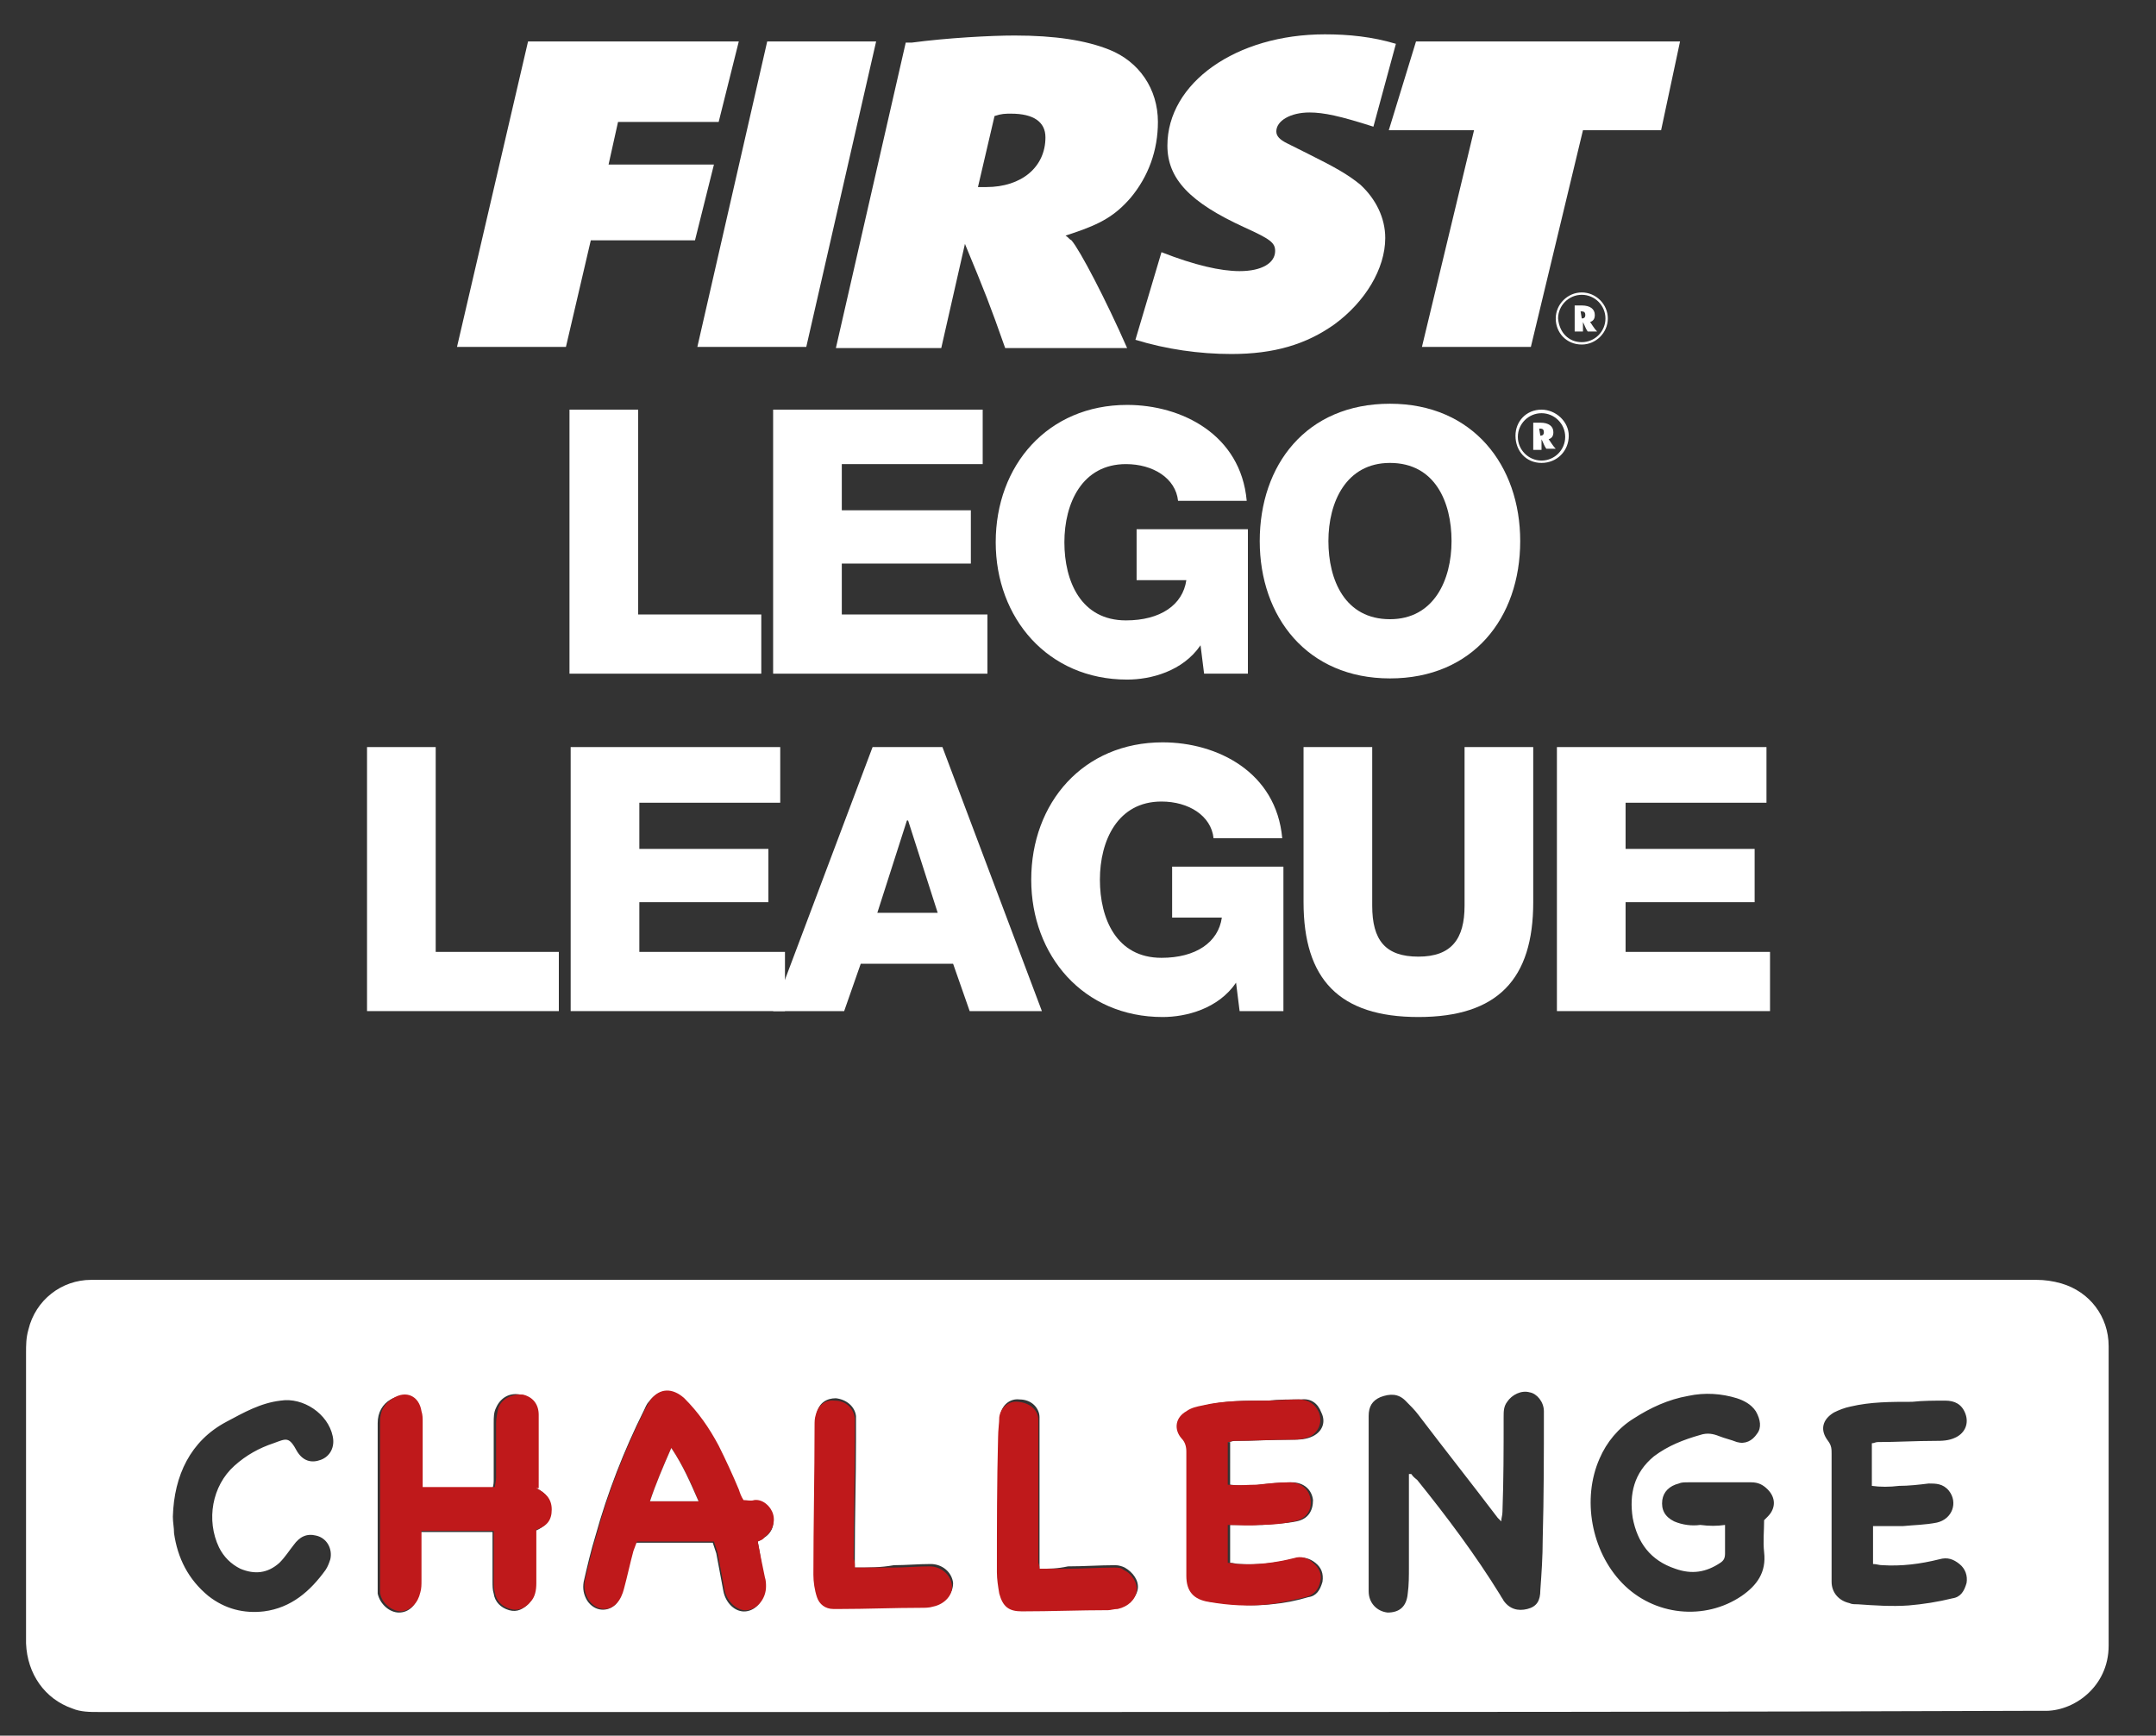
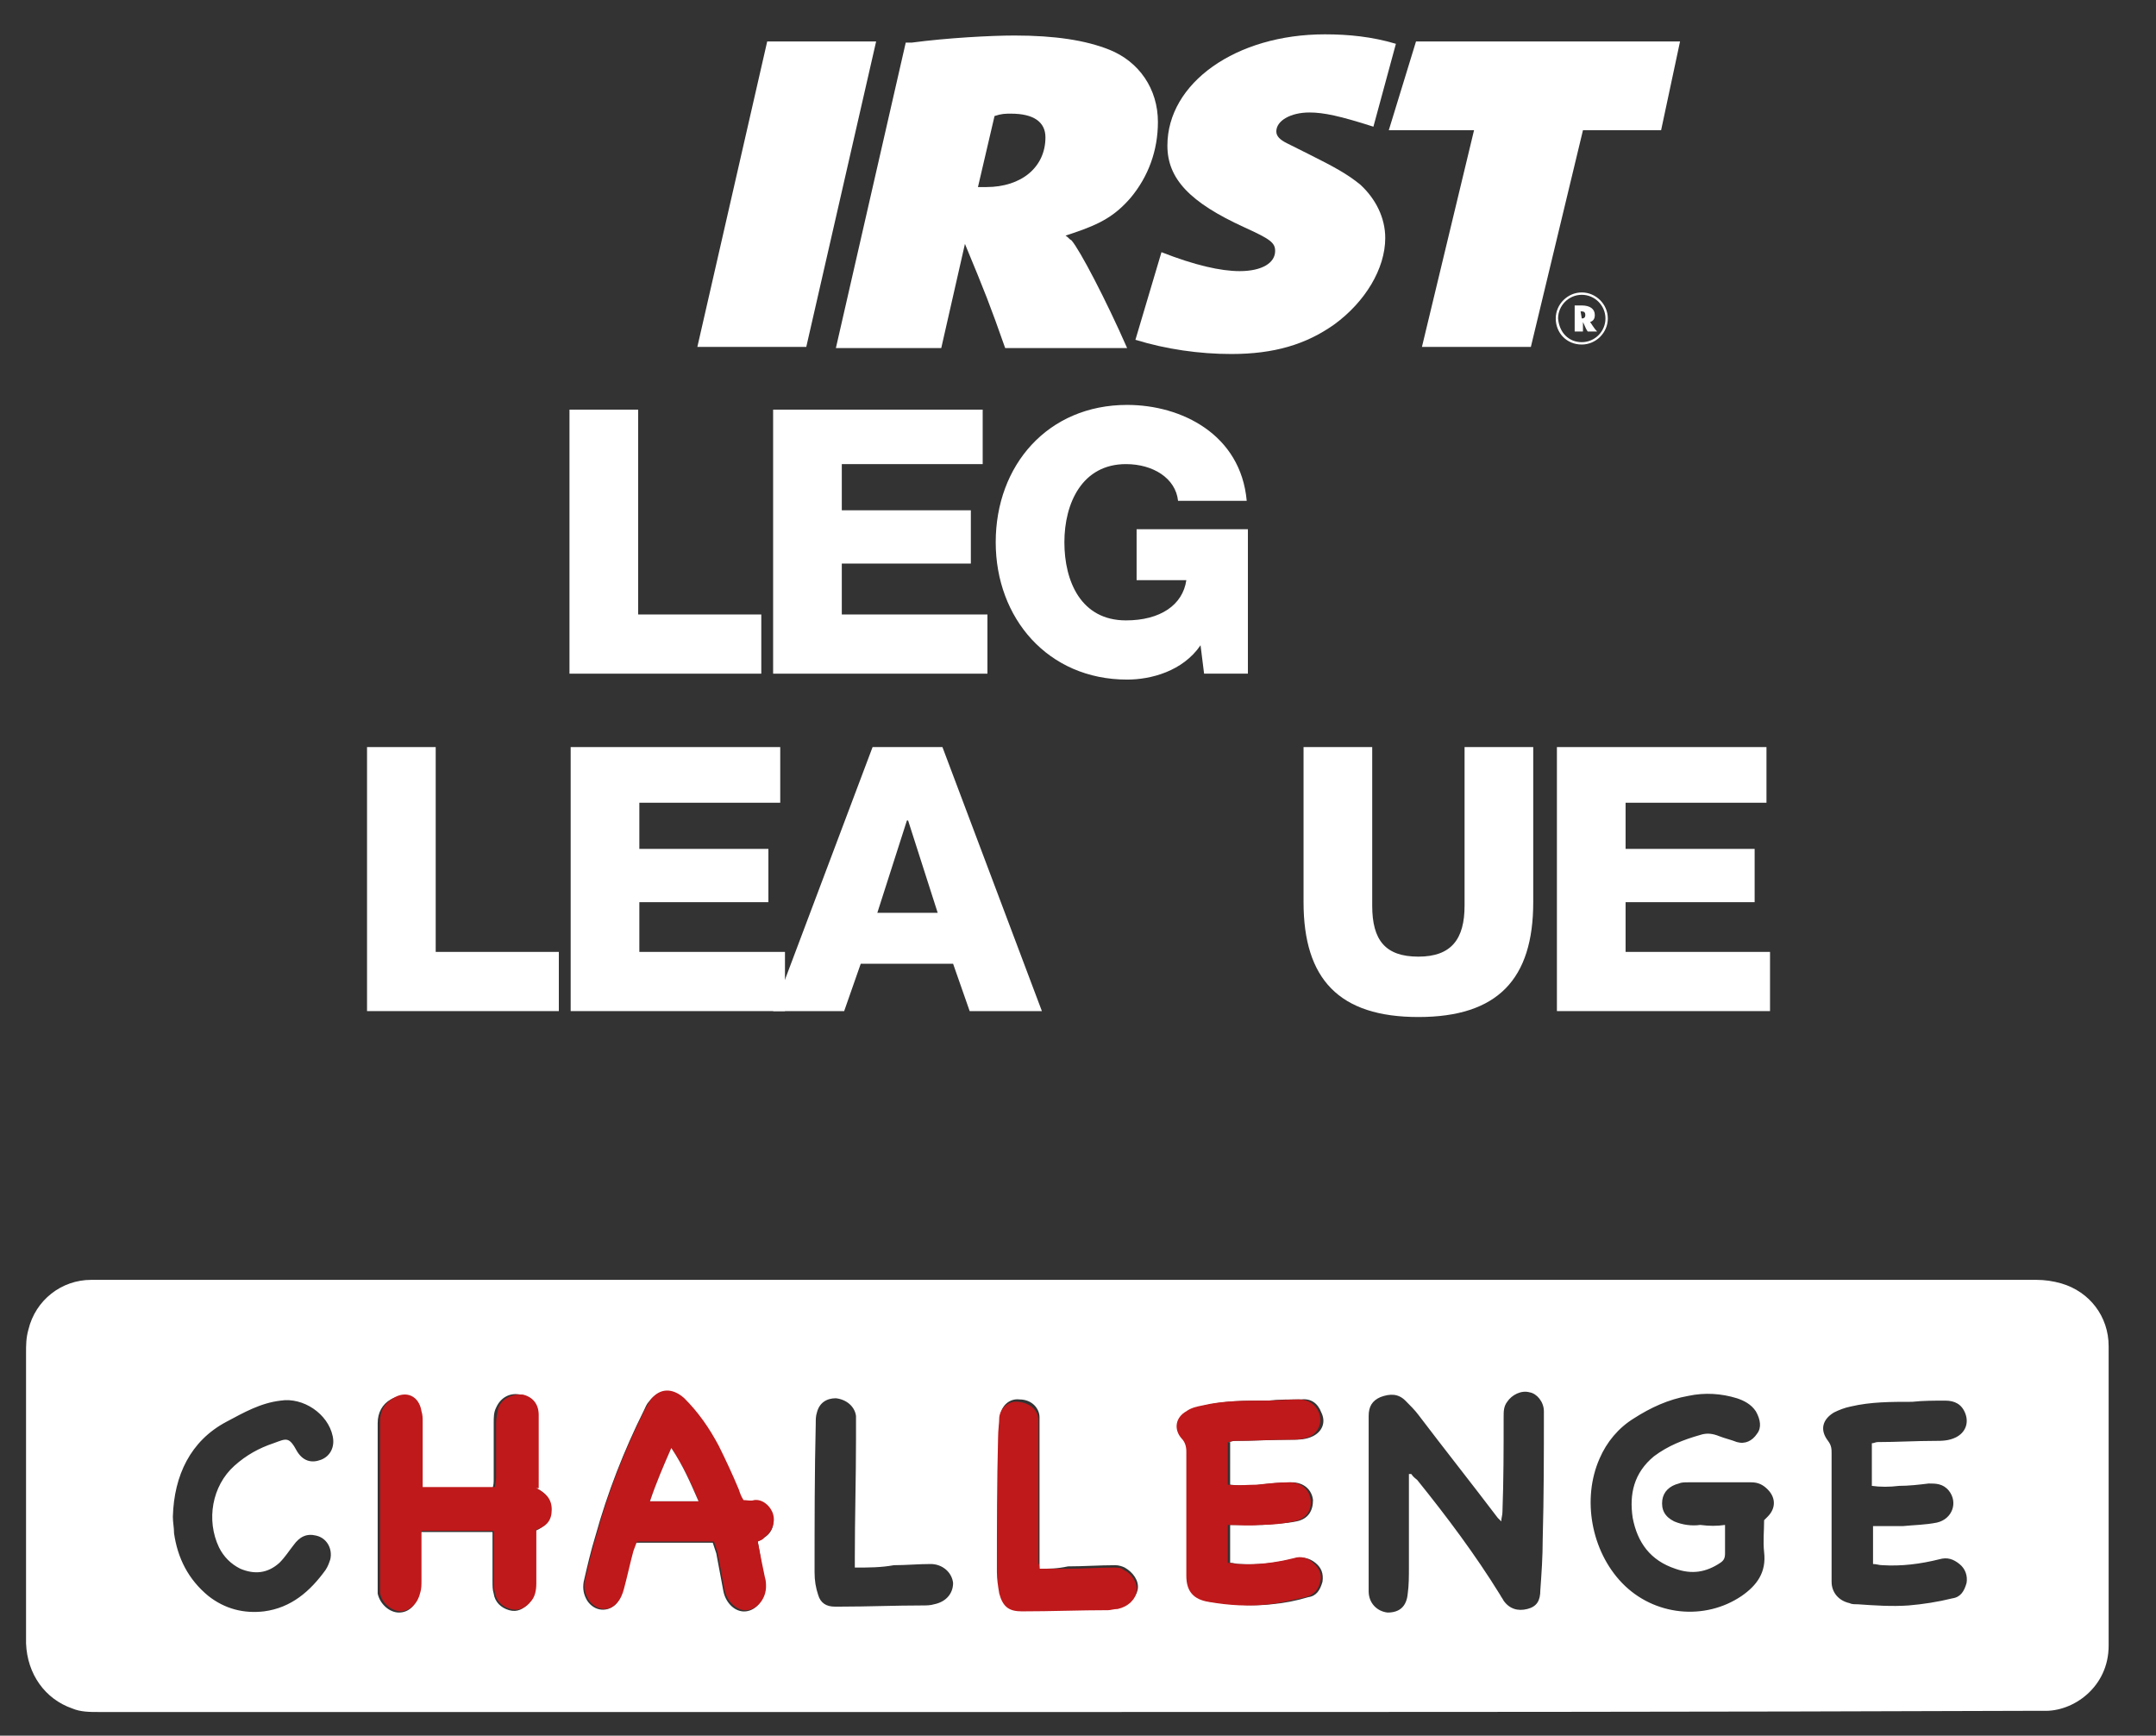
<svg xmlns="http://www.w3.org/2000/svg" version="1.1" id="Capa_1" x="0px" y="0px" width="182.1px" height="146.6px" viewBox="0 0 182.1 146.6" style="enable-background:new 0 0 182.1 146.6;" xml:space="preserve">
  <rect x="0" y="0" width="182.1" height="146.6" fill="#333333" stroke="none" />
  <style type="text/css">
	.st0{fill:#FFFFFF;}
	.st1{fill:#BF191B;}
</style>
  <polygon class="st0" points="31,63.1 36.8,63.1 36.8,80.4 47.2,80.4 47.2,85.4 31,85.4 " />
  <polygon class="st0" points="48.2,63.1 65.9,63.1 65.9,67.8 54,67.8 54,71.7 64.9,71.7 64.9,76.2 54,76.2 54,80.4 66.3,80.4   66.3,85.4 48.2,85.4 " />
  <path class="st0" d="M74.1,77.1h5.1l-2.5-7.8h-0.1L74.1,77.1z M73.7,63.1h5.9L88,85.4h-6.1l-1.4-4h-7.8l-1.4,4h-6L73.7,63.1z" />
-   <path class="st0" d="M108.4,85.4h-3.7l-0.3-2.4c-1.5,2.2-4.2,2.9-6.2,2.9c-6.7,0-11.1-5.2-11.1-11.6c0-6.5,4.4-11.6,11.1-11.6  c4.6,0,9.6,2.5,10.1,8.1h-5.8c-0.2-1.9-2.1-3.1-4.4-3.1c-3.7,0-5.2,3.3-5.2,6.6s1.4,6.6,5.2,6.6c2.9,0,4.8-1.3,5.1-3.4H99v-4.3h9.4  V85.4z" />
  <path class="st0" d="M129.5,76.2c0,6.5-3,9.7-9.7,9.7c-6.7,0-9.7-3.2-9.7-9.7V63.1h5.8v13.4c0,2.9,1.1,4.3,3.9,4.3  c2.8,0,3.9-1.5,3.9-4.3V63.1h5.8V76.2z" />
  <polygon class="st0" points="131.5,63.1 149.2,63.1 149.2,67.8 137.3,67.8 137.3,71.7 148.2,71.7 148.2,76.2 137.3,76.2 137.3,80.4   149.5,80.4 149.5,85.4 131.5,85.4 " />
  <polygon class="st0" points="48.1,34.6 53.9,34.6 53.9,51.9 64.3,51.9 64.3,56.9 48.1,56.9 " />
  <polygon class="st0" points="65.3,34.6 83,34.6 83,39.2 71.1,39.2 71.1,43.1 82,43.1 82,47.6 71.1,47.6 71.1,51.9 83.4,51.9   83.4,56.9 65.3,56.9 " />
  <path class="st0" d="M105.4,56.9h-3.7l-0.3-2.4c-1.5,2.2-4.2,2.9-6.2,2.9c-6.7,0-11.1-5.2-11.1-11.6c0-6.5,4.4-11.6,11.1-11.6  c4.6,0,9.6,2.5,10.1,8.1h-5.8c-0.2-1.9-2.1-3.1-4.4-3.1c-3.7,0-5.2,3.3-5.2,6.6c0,3.3,1.4,6.6,5.2,6.6c2.9,0,4.8-1.3,5.1-3.4H96  v-4.3h9.4V56.9z" />
-   <path class="st0" d="M117.4,52.3c3.7,0,5.2-3.3,5.2-6.6c0-3.3-1.4-6.6-5.2-6.6c-3.7,0-5.2,3.3-5.2,6.6  C112.2,49,113.6,52.3,117.4,52.3 M117.4,34.1c7,0,11,5.2,11,11.6c0,6.5-4,11.6-11,11.6c-7,0-11-5.2-11-11.6  C106.4,39.3,110.3,34.1,117.4,34.1" />
-   <path class="st0" d="M130.1,36.8c0.2,0,0.3-0.1,0.3-0.3c0-0.2-0.1-0.3-0.3-0.3c0,0-0.1,0-0.1,0L130.1,36.8  C130.1,36.8,130.1,36.8,130.1,36.8 M129.3,35.7c0.1,0,0.1,0,0.4,0c0.2,0,0.3,0,0.4,0c0.7,0,1.1,0.3,1.1,0.8c0,0.3-0.1,0.5-0.4,0.6  l0,0c0,0,0,0,0,0c0.1,0.1,0.3,0.5,0.6,0.8h-0.8c-0.2-0.3-0.2-0.4-0.4-0.8V38h-0.7V35.7z M130.2,38.9c1.1,0,2-0.9,2-2  c0-1.1-0.9-2-2-2c-1.1,0-2,0.9-2,2C128.2,38,129.1,38.9,130.2,38.9 M130.2,34.6c1.2,0,2.3,1,2.3,2.2c0,1.3-1,2.3-2.3,2.3  c-1.3,0-2.2-1-2.2-2.3C128,35.6,128.9,34.6,130.2,34.6" />
-   <polygon class="st0" points="44.6,3.5 62.4,3.5 60.7,10.3 52.2,10.3 51.4,13.9 60.3,13.9 58.7,20.3 49.9,20.3 47.8,29.3 38.6,29.3   " />
  <polygon class="st0" points="64.8,3.5 74,3.5 68.1,29.3 58.9,29.3 " />
  <path class="st0" d="M83.3,15.8c3,0,5-1.7,5-4.2c0-1.3-1-2-2.9-2c-0.5,0-0.8,0-1.4,0.2l-1.4,6C82.9,15.8,82.9,15.8,83.3,15.8   M76.5,3.6L77,3.6C80,3.2,83.7,3,85.7,3c3.4,0,6,0.4,8,1.2c2.5,1,4.1,3.3,4.1,6.1c0,2.4-0.8,4.6-2.3,6.4c-1.3,1.5-2.5,2.2-4.9,3  l-0.6,0.2c0.3,0.2,0.3,0.3,0.5,0.4c0.7,0.8,2.9,5,4.7,9.1H84.9c-1.3-3.7-1.7-4.7-3.4-8.8l-2,8.8h-8.9L76.5,3.6z" />
  <polygon class="st0" points="119.6,3.5 141.9,3.5 140.3,11 133.7,11 129.3,29.3 120.1,29.3 124.5,11 117.3,11 " />
  <path class="st0" d="M133.6,26.9c0.2,0,0.3-0.1,0.3-0.3c0-0.2-0.1-0.3-0.3-0.3c0,0-0.1,0-0.1,0L133.6,26.9  C133.5,26.9,133.5,26.9,133.6,26.9 M132.8,25.8c0.1,0,0.1,0,0.4,0c0.2,0,0.3,0,0.4,0c0.7,0,1.1,0.3,1.1,0.8c0,0.3-0.1,0.5-0.4,0.6  l0,0c0,0,0,0,0,0c0.1,0.1,0.3,0.5,0.6,0.8h-0.8c-0.2-0.3-0.2-0.4-0.4-0.8v0.8h-0.7V25.8z M133.6,28.9c1.1,0,2-0.9,2-2  c0-1.1-0.9-2-2-2c-1.1,0-2,0.9-2,2C131.7,28.1,132.5,28.9,133.6,28.9 M133.6,24.7c1.2,0,2.2,1,2.2,2.2c0,1.2-1,2.2-2.2,2.2  c-1.3,0-2.2-1-2.2-2.2C131.4,25.7,132.4,24.7,133.6,24.7" />
  <path class="st0" d="M95.9,28.7c2.6,0.8,5.4,1.2,8.1,1.2c3.6,0,6.3-0.8,8.7-2.5c2.6-1.9,4.3-4.7,4.3-7.3c0-1.7-0.8-3.3-2.1-4.5  c-1.1-0.9-2.2-1.5-4.4-2.6l-1.8-0.9c-0.6-0.3-0.9-0.6-0.9-1c0-0.9,1.2-1.6,2.8-1.6c1.2,0,2.6,0.3,5.4,1.2l1.9-7c-2-0.6-4-0.8-6-0.8  c-7.5,0-13.3,4.1-13.3,9.4c0,2.8,1.9,4.8,6.5,6.9c2.2,1,2.6,1.3,2.6,2c0,1-1.1,1.7-3,1.7c-1.6,0-3.8-0.5-6.6-1.6l0,0L95.9,28.7z" />
  <path class="st0" d="M90.2,144.6c-27.3,0-54.6,0-81.9,0c-0.7,0-1.5,0-2.2-0.3c-2.3-0.8-3.8-2.9-3.9-5.5c0-1,0-2,0-3  c0-7.2,0-14.3,0-21.5c0-0.7,0-1.3,0.2-2c0.6-2.5,2.8-4.2,5.3-4.2c0.2,0,0.4,0,0.5,0c54.6,0,109.2,0,163.8,0c0.7,0,1.4,0.1,2.1,0.3  c2.4,0.7,4,2.8,4,5.3c0,8.4,0,16.9,0,25.3c0,3.5-3,5.6-5.5,5.5c-0.3,0-0.6,0-0.8,0C144.7,144.6,117.5,144.6,90.2,144.6 M119.2,124.5  c0.2,0.3,0.4,0.4,0.5,0.5c2.5,3.1,4.9,6.3,7,9.7c0.1,0.2,0.2,0.3,0.3,0.5c0.5,0.7,1.2,0.9,2,0.7c0.8-0.2,1.1-0.7,1.1-1.6  c0.1-1.4,0.2-2.8,0.2-4.3c0.1-3.6,0.1-7.2,0.1-10.8c0-0.8-0.6-1.5-1.2-1.6c-0.7-0.2-1.5,0.2-1.9,0.8c-0.3,0.4-0.3,0.8-0.3,1.3  c0,2.7,0,5.3-0.1,8c0,0.3-0.1,0.5-0.1,0.8c-0.2-0.2-0.2-0.2-0.3-0.3c-2.2-2.9-4.5-5.8-6.7-8.7c-0.3-0.4-0.7-0.8-1.1-1.2  c-0.6-0.6-1.3-0.6-2.1-0.3c-0.7,0.3-1,0.8-1,1.6c0,1.6,0,3.1,0,4.7c0,3.4,0,6.7,0,10.1c0,1,0.7,1.7,1.6,1.8c1,0,1.6-0.5,1.7-1.6  c0.1-0.7,0.1-1.5,0.1-2.2c0-2.3,0-4.7,0-7V124.5z M145.7,128.8c0,0.9,0,1.6,0,2.4c0,0.4-0.1,0.6-0.4,0.8c-1.2,0.8-2.4,1-3.8,0.5  c-2.1-0.7-3.2-2.2-3.6-4.3c-0.3-2,0.1-3.8,1.8-5.2c1.2-0.9,2.5-1.4,3.9-1.8c0.6-0.2,1.1-0.1,1.6,0.1c0.5,0.2,1,0.3,1.5,0.5  c0.7,0.2,1.3-0.1,1.7-0.7c0.4-0.5,0.3-1.2-0.1-1.9c-0.4-0.6-1-0.9-1.6-1.1c-1.3-0.4-2.7-0.5-4.1-0.2c-1.7,0.3-3.2,1-4.6,1.9  c-1.3,0.8-2.3,2-2.9,3.4c-1.5,3.4-0.7,7.8,1.9,10.5c2.7,2.8,7,3.2,10.1,1.1c1.3-0.9,2.1-2,1.9-3.7c-0.1-0.9,0-1.8,0-2.7  c0.1-0.1,0.2-0.2,0.3-0.3c0.7-0.7,0.7-1.6,0-2.3c-0.4-0.4-0.8-0.6-1.4-0.6c-1.8,0-3.6,0-5.3,0c-0.3,0-0.6,0-0.8,0.1  c-0.8,0.2-1.3,0.7-1.4,1.4c-0.1,0.8,0.2,1.4,1,1.8c0.7,0.3,1.5,0.4,2.2,0.3C144.4,128.9,145,128.9,145.7,128.8 M45.3,125.7v-1  c0-1.7,0-3.5,0-5.2c0-0.9-0.5-1.6-1.3-1.7c-0.9-0.2-1.7,0.2-2.1,1.1c-0.2,0.4-0.2,0.8-0.2,1.3c0,1.6,0,3.1,0,4.7  c0,0.3,0,0.5-0.1,0.8h-6.1c0-0.2,0-0.4,0-0.5c0-1.7,0-3.4,0-5c0-0.3,0-0.6-0.1-0.9c-0.2-1.2-1.4-1.7-2.4-1.1c-0.7,0.4-1.1,1.1-1.1,2  c0,4.6,0,9.2,0,13.8c0,0.2,0,0.4,0,0.6c0.2,0.9,1,1.6,1.8,1.6c0.8,0,1.5-0.6,1.6-1.6c0.1-0.3,0.1-0.7,0.1-1c0-1.1,0-2.2,0-3.4  c0-0.2,0-0.5,0.1-0.8h6.1c0,0.3,0,0.5,0,0.8c0,1.1,0,2.3,0,3.4c0,0.3,0,0.7,0.1,1c0.1,0.7,0.6,1.2,1.3,1.4c0.7,0.2,1.2-0.1,1.7-0.6  c0.4-0.5,0.5-1,0.5-1.6c0-1.5,0-3,0-4.5c0.8-0.3,1.3-0.9,1.3-1.7C46.6,126.7,46.1,126.1,45.3,125.7 M64,130.2  c0.2-0.1,0.4-0.2,0.5-0.3c0.7-0.4,1-1.2,0.7-1.9c-0.2-0.6-1-1.2-1.6-1.2c-0.3,0-0.6,0-0.9,0c-0.1-0.3-0.3-0.6-0.4-0.9  c-0.6-1.2-1.1-2.5-1.7-3.7c-0.7-1.5-1.7-2.8-2.9-4c-0.9-1-2.1-0.9-2.9,0.2c-0.2,0.2-0.3,0.5-0.4,0.7c-1.7,3.4-3.1,7-4.1,10.6  c-0.4,1.3-0.7,2.6-1,3.9c-0.1,0.6,0,1.1,0.3,1.6c0.6,0.9,1.7,1,2.4,0.3c0.3-0.3,0.5-0.8,0.6-1.2c0.3-1,0.5-2.1,0.8-3.2  c0.1-0.3,0.2-0.6,0.3-0.8h6.5c0.1,0.3,0.2,0.6,0.3,0.9c0.2,1.1,0.4,2.1,0.6,3.2c0.2,1,1,1.8,1.9,1.7c0.9-0.1,1.6-1,1.5-2  c0-0.3-0.1-0.6-0.1-0.8C64.4,132.3,64.2,131.3,64,130.2 M157.9,128.9c1,0,1.9,0,2.8,0c1-0.1,1.9-0.1,2.9-0.3c1.3-0.3,1.8-1.7,1-2.7  c-0.5-0.6-1.1-0.6-1.7-0.6c-0.8,0.1-1.7,0.2-2.5,0.2c-0.8,0.1-1.6,0.1-2.3,0v-3.6c0.2,0,0.3-0.1,0.5-0.1c1.6,0,3.2-0.1,4.8-0.1  c0.6,0,1.2,0,1.8-0.3c0.8-0.4,1.1-1.2,0.8-2c-0.3-0.8-0.9-1.1-1.7-1.1c-0.9,0-1.9,0-2.8,0.1c-1.8,0-3.5,0-5.2,0.4  c-0.5,0.1-1,0.3-1.4,0.5c-1,0.6-1.2,1.5-0.5,2.4c0.3,0.4,0.3,0.7,0.3,1.1c0,3.1,0,6.3,0,9.4c0,0.5,0,1,0,1.4c0,0.9,0.6,1.6,1.5,1.8  c0.2,0.1,0.4,0.1,0.7,0.1c1.4,0.1,2.9,0.2,4.3,0.1c1.2-0.1,2.5-0.3,3.7-0.6c0.7-0.1,1-0.6,1.2-1.3c0.1-0.6-0.1-1.2-0.6-1.6  c-0.5-0.4-1-0.6-1.7-0.4c-1.6,0.4-3.2,0.6-4.8,0.5c-0.3,0-0.5-0.1-0.8-0.1V128.9z M103.7,121.8c0.2,0,0.4-0.1,0.6-0.1  c1.6,0,3.2-0.1,4.8-0.1c0.6,0,1.2,0,1.8-0.3c0.8-0.4,1.1-1.2,0.7-2c-0.3-0.8-0.9-1.2-1.7-1.1c-0.9,0-1.9,0-2.8,0.1  c-1.8,0-3.6,0-5.3,0.4c-0.5,0.1-1,0.3-1.4,0.5c-0.9,0.5-1.1,1.5-0.4,2.3c0.3,0.4,0.4,0.7,0.4,1.1c0,3.5,0,7,0,10.5  c0,1.3,0.6,2,1.9,2.2c1.7,0.2,3.4,0.4,5.1,0.2c1.1-0.1,2.1-0.3,3.1-0.6c0.7-0.1,1-0.6,1.2-1.3c0.1-0.7-0.1-1.2-0.6-1.6  c-0.5-0.4-1-0.5-1.6-0.4c-1.6,0.4-3.1,0.6-4.8,0.5c-0.3,0-0.5-0.1-0.8-0.1v-3.2c0.9,0,1.8,0,2.7,0c1-0.1,1.9-0.1,2.9-0.3  c1-0.2,1.4-0.9,1.4-1.8c-0.1-0.9-0.8-1.5-1.8-1.5c-0.9,0-1.8,0.1-2.7,0.2c-0.8,0.1-1.7,0.1-2.5,0V121.8z M14.6,128.1  c0,0.5,0.1,0.9,0.1,1.4c0.3,2.1,1.2,3.9,2.9,5.3c1.4,1.1,3,1.5,4.7,1.3c2.3-0.3,3.9-1.7,5.2-3.5c0.2-0.3,0.3-0.6,0.4-0.9  c0.2-0.9-0.3-1.8-1.2-2c-0.8-0.2-1.4,0.1-1.9,0.8c-0.4,0.5-0.7,1-1.2,1.5c-1,0.9-2.1,1-3.3,0.5c-0.8-0.4-1.4-1-1.8-1.8  c-1.1-2.3-0.6-5.2,1.3-6.9c1-0.9,2.1-1.5,3.3-1.9c1.1-0.4,1.3-0.6,2,0.7c0.5,0.8,1.2,1,2,0.7c0.8-0.3,1.2-1.1,1-2  c-0.4-1.9-2.5-3.3-4.4-3c-1.7,0.2-3.1,1-4.6,1.8C16.1,121.7,14.7,124.6,14.6,128.1 M72.2,132.4c0-0.3,0-0.6,0-0.9  c0-3.3,0.1-6.7,0.1-10c0-0.6,0-1.3,0-1.9c-0.1-0.8-0.8-1.4-1.7-1.5c-0.8,0-1.4,0.4-1.6,1.2c-0.1,0.3-0.1,0.6-0.1,0.9  c-0.1,4.2-0.1,8.4-0.1,12.6c0,0.7,0.1,1.3,0.3,1.9c0.2,0.7,0.7,1,1.4,1c0.2,0,0.4,0,0.5,0c2.3,0,4.6-0.1,6.9-0.1c0.3,0,0.7,0,1-0.1  c1-0.2,1.6-0.9,1.6-1.8c-0.1-0.9-0.9-1.6-1.9-1.6c-1,0-2.1,0.1-3.1,0.1C74.4,132.4,73.4,132.4,72.2,132.4 M87.8,132.5  c0-0.3,0-0.5,0-0.7c0-1.4,0-2.8,0-4.2c0-2.6,0-5.2,0-7.9c0-0.7-0.6-1.5-1.7-1.5c-0.8-0.1-1.5,0.5-1.6,1.3c-0.1,0.6-0.1,1.2-0.1,1.7  c0,3.8-0.1,7.6-0.1,11.4c0,0.6,0,1.2,0.2,1.8c0.2,1.1,0.7,1.5,1.9,1.5c2.4,0,4.8-0.1,7.3-0.1c0.3,0,0.6,0,0.8-0.1  c0.8-0.1,1.5-0.8,1.6-1.5c0.1-0.7-0.4-1.4-1.1-1.8c-0.2-0.1-0.5-0.2-0.8-0.2c-1.3,0-2.7,0.1-4,0.1C89.3,132.5,88.6,132.5,87.8,132.5  " />
  <path class="st1" d="M45.3,125.7c0.8,0.4,1.3,0.9,1.3,1.8c0,0.9-0.4,1.4-1.3,1.7c0,1.5,0,3,0,4.5c0,0.6-0.1,1.2-0.5,1.6  c-0.4,0.5-1,0.8-1.7,0.6c-0.7-0.2-1.2-0.7-1.3-1.4c-0.1-0.3-0.1-0.7-0.1-1c0-1.1,0-2.3,0-3.4c0-0.2,0-0.5,0-0.8h-6.1  c0,0.3,0,0.5,0,0.8c0,1.1,0,2.2,0,3.4c0,0.3,0,0.7-0.1,1c-0.2,0.9-0.8,1.5-1.6,1.6c-0.8,0-1.7-0.7-1.8-1.6c0-0.2,0-0.4,0-0.6  c0-4.6,0-9.2,0-13.8c0-0.9,0.3-1.5,1.1-2c1.1-0.7,2.2-0.2,2.4,1.1c0.1,0.3,0.1,0.6,0.1,0.9c0,1.7,0,3.4,0,5c0,0.1,0,0.3,0,0.5h6.1  c0-0.2,0.1-0.5,0.1-0.8c0-1.6,0-3.1,0-4.6c0-0.4,0.1-0.9,0.2-1.3c0.3-0.8,1.2-1.2,2.1-1.1c0.8,0.2,1.3,0.8,1.3,1.7  c0,1.7,0,3.5,0,5.2V125.7z" />
  <path class="st1" d="M64,130.2c0.2,1.1,0.4,2,0.6,3c0.1,0.3,0.1,0.6,0.1,0.8c0,1-0.7,1.9-1.6,2c-0.8,0.1-1.7-0.7-1.9-1.7  c-0.2-1.1-0.4-2.1-0.6-3.2c-0.1-0.3-0.2-0.6-0.3-0.9h-6.5c-0.1,0.3-0.2,0.5-0.3,0.8c-0.3,1.1-0.5,2.1-0.8,3.2  c-0.1,0.4-0.3,0.9-0.6,1.2c-0.7,0.8-1.8,0.6-2.4-0.3c-0.3-0.5-0.4-1-0.3-1.6c0.3-1.3,0.6-2.6,1-3.9c1-3.7,2.4-7.2,4.1-10.6  c0.1-0.2,0.3-0.5,0.4-0.7c0.8-1.1,1.9-1.1,2.9-0.2c1.2,1.2,2.1,2.5,2.9,4c0.6,1.2,1.2,2.5,1.7,3.7c0.1,0.3,0.2,0.6,0.4,0.9  c0.3,0,0.6,0.1,0.9,0c0.7-0.1,1.4,0.5,1.6,1.2c0.2,0.7-0.1,1.5-0.7,1.9C64.4,130.1,64.2,130.1,64,130.2 M56.7,122.3  c-0.7,1.6-1.3,3-1.8,4.5H59C58.4,125.3,57.7,123.8,56.7,122.3" />
  <path class="st1" d="M103.7,121.8v3.6c0.9,0.1,1.7,0,2.5,0c0.9-0.1,1.8-0.2,2.7-0.2c1,0,1.7,0.6,1.8,1.5c0.1,0.9-0.4,1.6-1.4,1.8  c-0.9,0.2-1.9,0.3-2.9,0.3c-0.9,0.1-1.8,0-2.7,0v3.2c0.3,0,0.6,0.1,0.8,0.1c1.6,0.1,3.2-0.1,4.8-0.5c0.6-0.2,1.2,0,1.6,0.4  c0.5,0.4,0.8,1,0.6,1.6c-0.1,0.6-0.5,1.1-1.2,1.3c-1,0.2-2.1,0.5-3.1,0.6c-1.7,0.2-3.4,0.1-5.1-0.2c-1.3-0.2-1.9-0.9-1.9-2.2  c0-3.5,0-7,0-10.5c0-0.4-0.1-0.8-0.4-1.1c-0.7-0.8-0.5-1.8,0.4-2.3c0.4-0.3,0.9-0.4,1.4-0.5c1.7-0.4,3.5-0.4,5.3-0.4  c0.9,0,1.9-0.1,2.8-0.1c0.8,0,1.4,0.4,1.7,1.1c0.3,0.8,0,1.6-0.7,2c-0.6,0.3-1.2,0.3-1.8,0.3c-1.6,0-3.2,0.1-4.8,0.1  C104.1,121.7,103.9,121.8,103.7,121.8" />
-   <path class="st1" d="M72.2,132.4c1.2,0,2.2,0,3.2,0c1,0,2.1-0.1,3.1-0.1c1,0,1.8,0.7,1.9,1.6c0.1,0.8-0.6,1.6-1.6,1.8  c-0.3,0.1-0.7,0.1-1,0.1c-2.3,0-4.6,0.1-6.9,0.1c-0.2,0-0.4,0-0.5,0c-0.7,0-1.2-0.4-1.4-1c-0.2-0.6-0.3-1.3-0.3-1.9  c0-4.2,0.1-8.4,0.1-12.6c0-0.3,0-0.6,0.1-0.9c0.2-0.8,0.8-1.3,1.6-1.2c0.9,0,1.6,0.6,1.7,1.5c0,0.6,0,1.3,0,1.9  c0,3.3-0.1,6.7-0.1,10C72.2,131.8,72.2,132.1,72.2,132.4" />
  <path class="st1" d="M87.8,132.5c0.8,0,1.5,0,2.3,0c1.3,0,2.7-0.1,4-0.1c0.3,0,0.6,0,0.8,0.2c0.7,0.3,1.2,1.1,1.1,1.8  c-0.1,0.7-0.7,1.3-1.6,1.5c-0.3,0-0.6,0.1-0.8,0.1c-2.4,0-4.8,0.1-7.3,0.1c-1.1,0-1.6-0.4-1.9-1.5c-0.1-0.6-0.2-1.2-0.2-1.8  c0-3.8,0-7.6,0.1-11.4c0-0.6,0.1-1.2,0.1-1.7c0.1-0.8,0.8-1.4,1.6-1.3c1.1,0.1,1.7,0.8,1.7,1.5c0,2.6,0,5.2,0,7.9c0,1.4,0,2.8,0,4.2  C87.7,132,87.8,132.2,87.8,132.5" />
  <path class="st0" d="M56.7,122.3c1,1.5,1.6,2.9,2.3,4.5h-4.1C55.4,125.3,56,123.9,56.7,122.3" />
</svg>